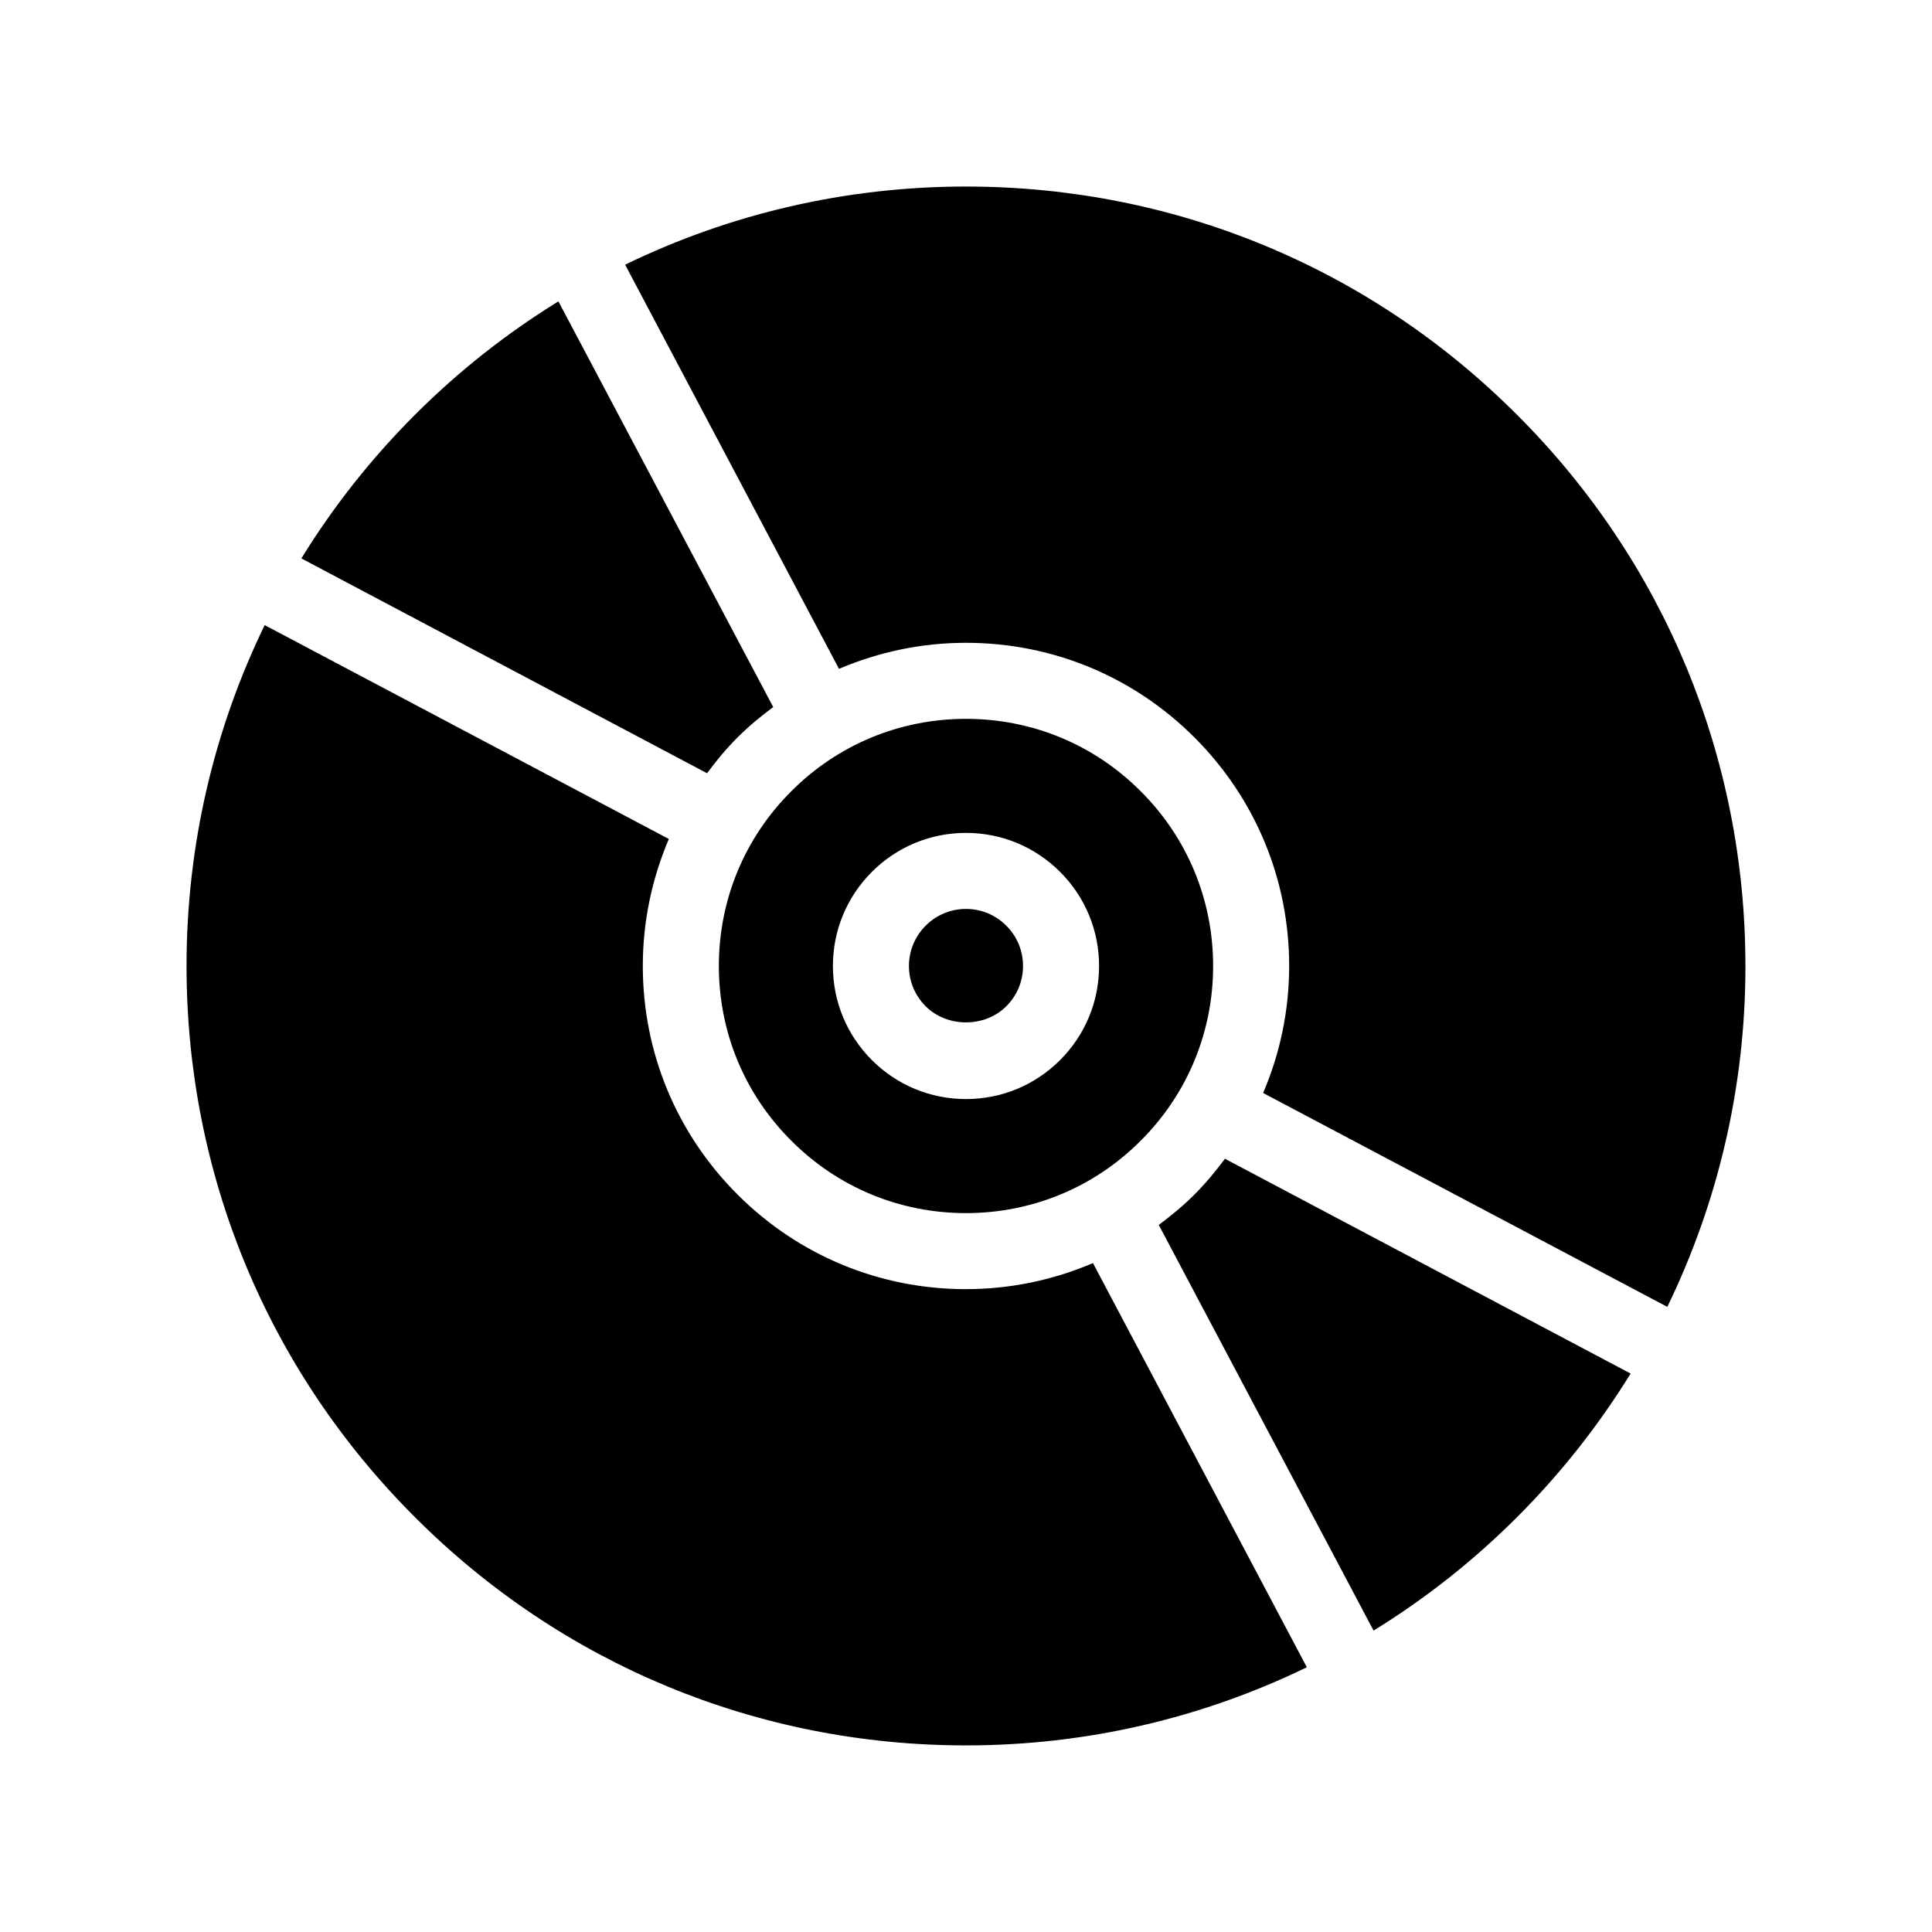
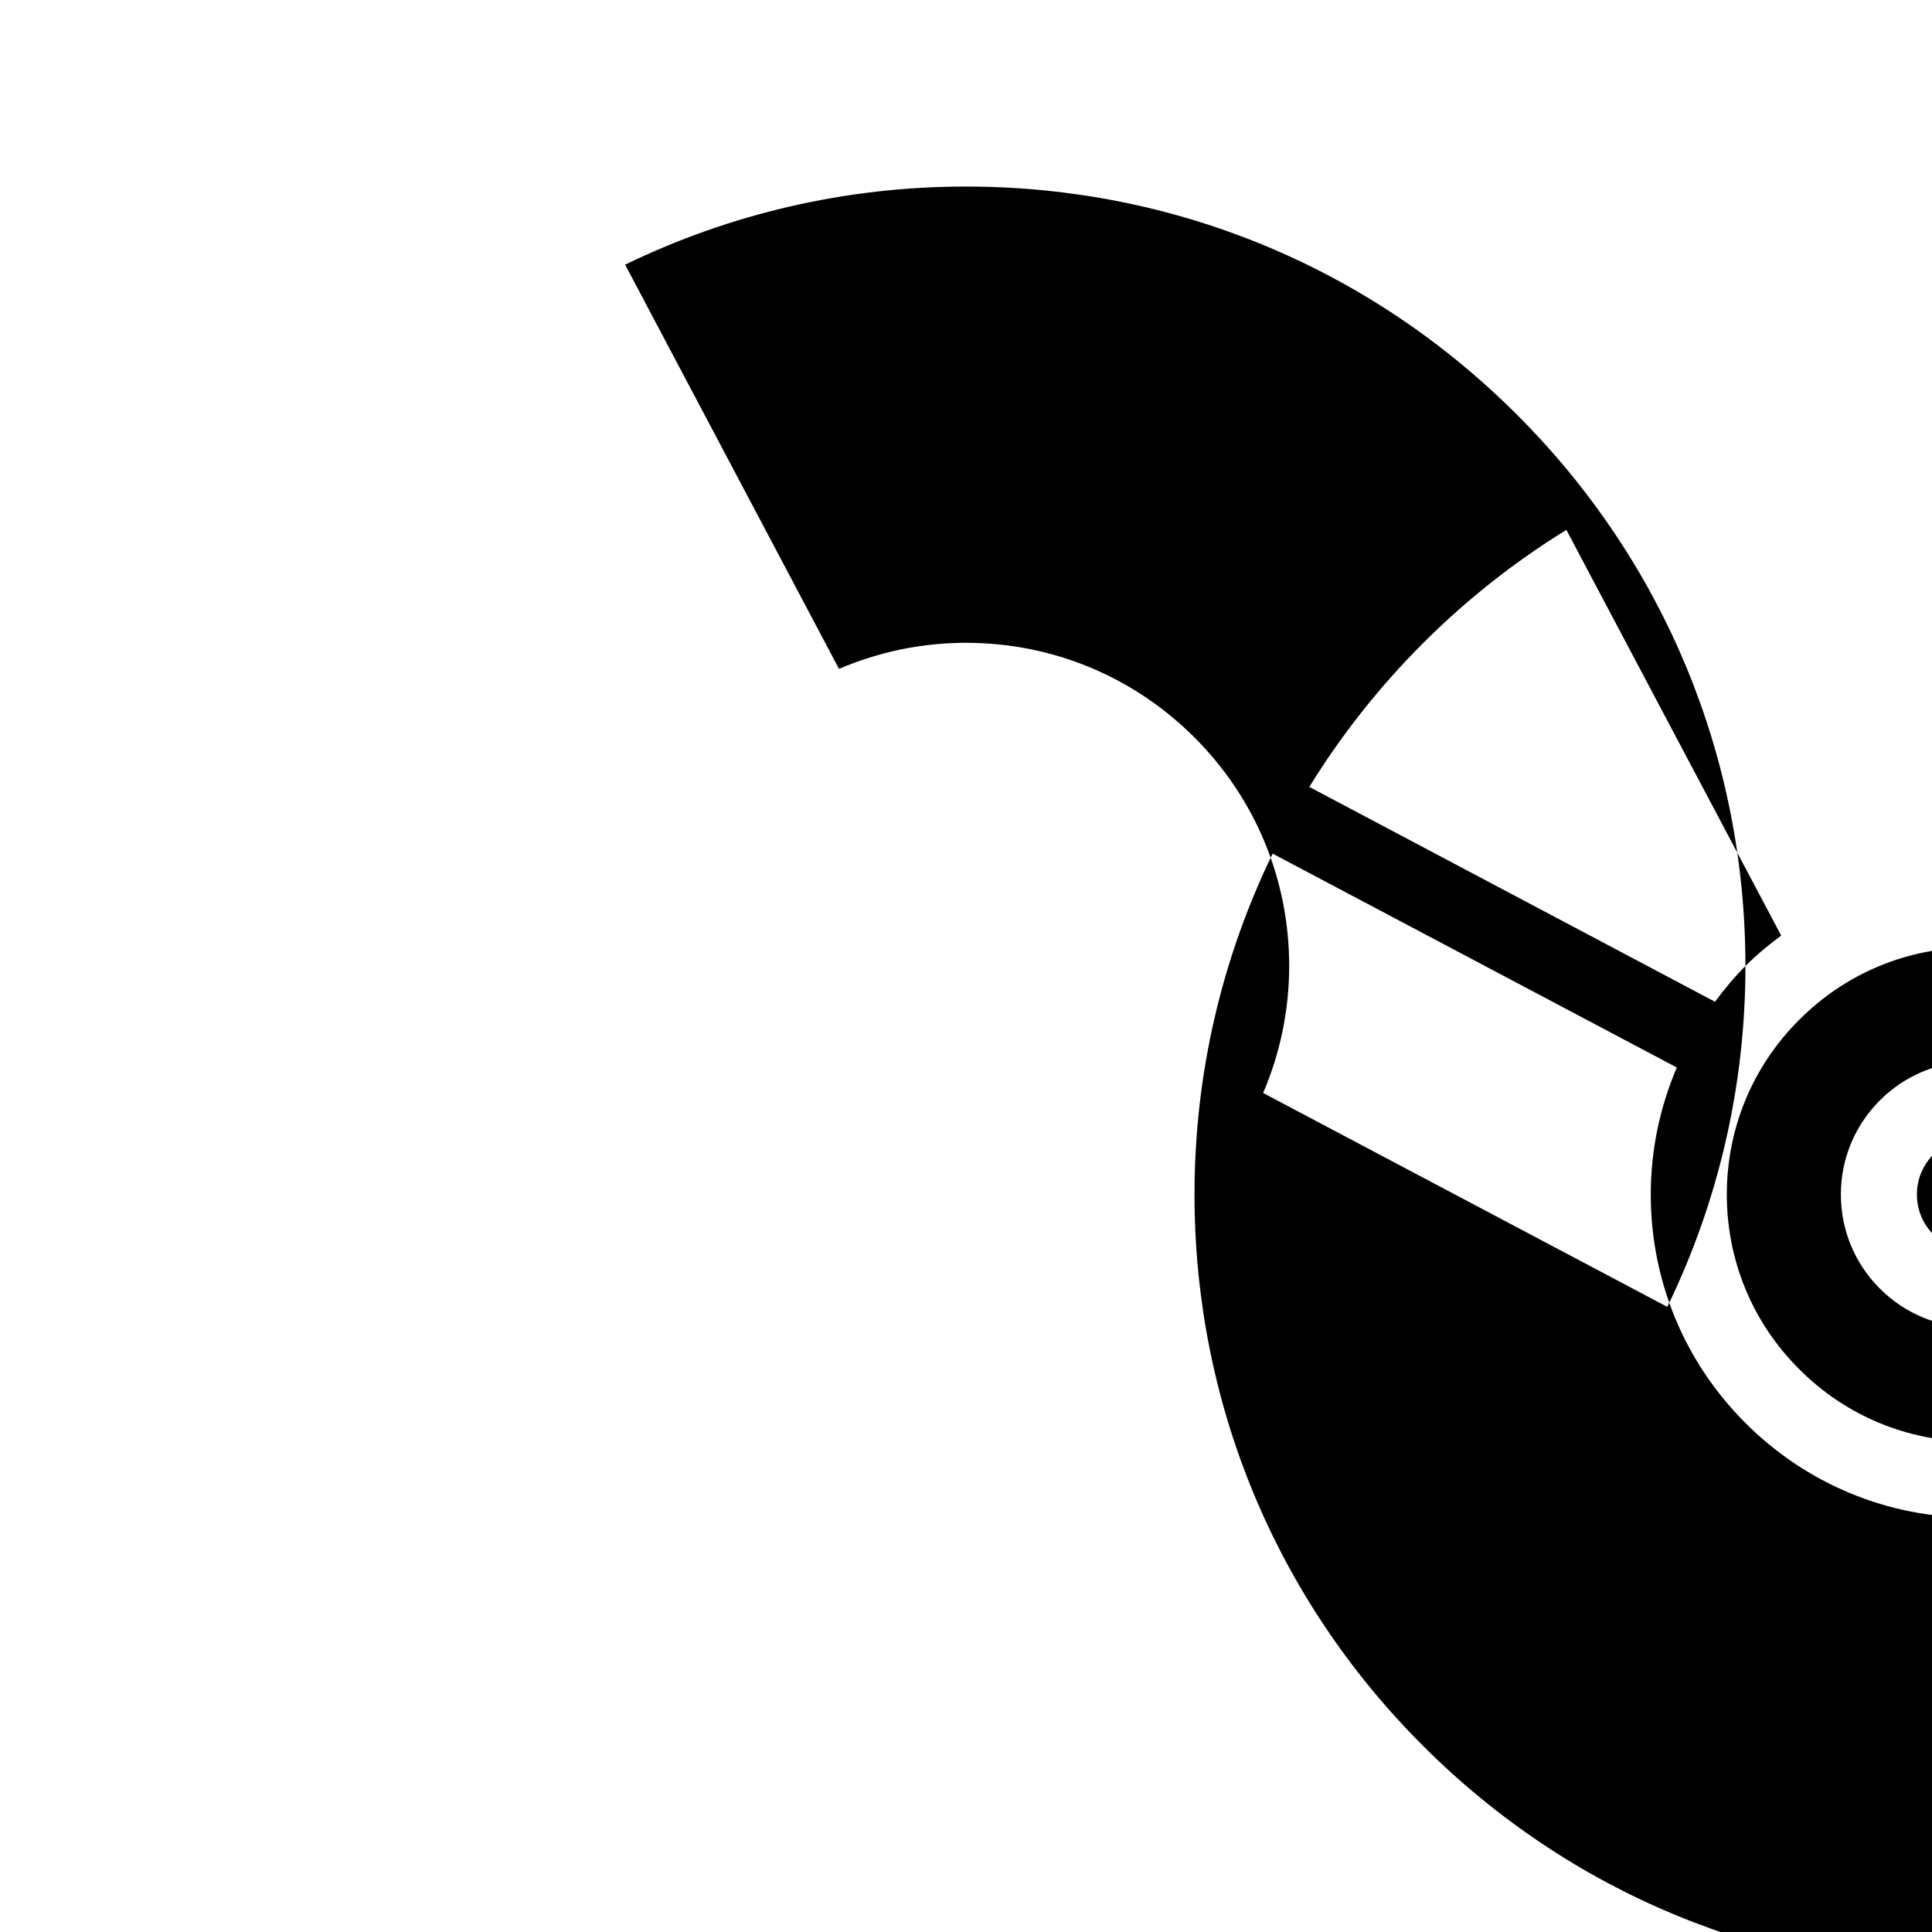
<svg xmlns="http://www.w3.org/2000/svg" fill="#000000" width="800px" height="800px" version="1.1" viewBox="144 144 512 512">
-   <path d="m606.56 400c0 31.84-7.203 62.523-20.707 90.332l-107.11-56.68c4.484-10.48 6.902-21.863 6.902-33.652 0-22.871-8.918-44.387-25.09-60.559-16.172-16.172-37.684-25.09-60.555-25.09-11.789 0-23.125 2.418-33.656 6.902l-56.68-107.11c27.812-13.504 58.492-20.707 90.336-20.707 55.168 0 107.06 21.461 146.05 60.508 39.043 38.992 60.504 90.887 60.504 146.05zm-267.12-60.559c2.973-2.973 6.144-5.594 9.473-8.062l-56.93-107.51c-13.652 8.414-26.398 18.438-38.039 30.078-11.637 11.637-21.664 24.383-30.078 38.039l107.51 56.93c2.469-3.328 5.09-6.5 8.062-9.473zm60.559 146.2c-22.871 0-44.387-8.918-60.559-25.09-16.172-16.172-25.09-37.684-25.09-60.555 0-11.789 2.418-23.125 6.902-33.656l-107.11-56.68c-13.504 27.812-20.707 58.492-20.707 90.336 0 55.168 21.461 107.06 60.508 146.05 38.992 39.043 90.887 60.504 146.05 60.504 31.84 0 62.523-7.203 90.332-20.707l-56.68-107.11c-10.48 4.484-21.863 6.902-33.652 6.902zm-65.496-85.645c0-17.48 6.801-33.957 19.195-46.301 12.344-12.395 28.816-19.195 46.301-19.195 17.48 0 33.957 6.801 46.301 19.195 12.391 12.344 19.191 28.816 19.191 46.301 0 17.48-6.801 33.957-19.195 46.301-12.34 12.391-28.816 19.191-46.297 19.191s-33.957-6.801-46.301-19.195c-12.395-12.34-19.195-28.816-19.195-46.297zm30.227 0c0 9.422 3.68 18.289 10.328 24.938 6.652 6.648 15.52 10.328 24.941 10.328s18.289-3.68 24.938-10.328c6.648-6.652 10.328-15.52 10.328-24.938 0-9.422-3.68-18.289-10.328-24.938-6.652-6.652-15.52-10.332-24.938-10.332-9.422 0-18.289 3.68-24.938 10.328-6.652 6.652-10.332 15.52-10.332 24.941zm95.824 60.555c-2.973 2.973-6.144 5.594-9.473 8.062l56.93 107.51c13.652-8.414 26.398-18.438 38.039-30.078 11.637-11.637 21.664-24.383 30.078-38.039l-107.51-56.93c-2.469 3.328-5.09 6.5-8.062 9.473zm-49.875-49.875c2.871-2.871 4.434-6.652 4.434-10.68 0-4.031-1.562-7.809-4.434-10.68-2.871-2.875-6.652-4.438-10.68-4.438-4.031 0-7.809 1.562-10.68 4.434-2.875 2.875-4.438 6.652-4.438 10.684s1.562 7.809 4.434 10.68c5.695 5.691 15.668 5.691 21.363 0z" />
+   <path d="m606.56 400c0 31.84-7.203 62.523-20.707 90.332l-107.11-56.68c4.484-10.48 6.902-21.863 6.902-33.652 0-22.871-8.918-44.387-25.09-60.559-16.172-16.172-37.684-25.09-60.555-25.09-11.789 0-23.125 2.418-33.656 6.902l-56.68-107.11c27.812-13.504 58.492-20.707 90.336-20.707 55.168 0 107.06 21.461 146.05 60.508 39.043 38.992 60.504 90.887 60.504 146.05zc2.973-2.973 6.144-5.594 9.473-8.062l-56.93-107.51c-13.652 8.414-26.398 18.438-38.039 30.078-11.637 11.637-21.664 24.383-30.078 38.039l107.51 56.93c2.469-3.328 5.09-6.5 8.062-9.473zm60.559 146.2c-22.871 0-44.387-8.918-60.559-25.09-16.172-16.172-25.09-37.684-25.09-60.555 0-11.789 2.418-23.125 6.902-33.656l-107.11-56.68c-13.504 27.812-20.707 58.492-20.707 90.336 0 55.168 21.461 107.06 60.508 146.05 38.992 39.043 90.887 60.504 146.05 60.504 31.84 0 62.523-7.203 90.332-20.707l-56.68-107.11c-10.48 4.484-21.863 6.902-33.652 6.902zm-65.496-85.645c0-17.48 6.801-33.957 19.195-46.301 12.344-12.395 28.816-19.195 46.301-19.195 17.48 0 33.957 6.801 46.301 19.195 12.391 12.344 19.191 28.816 19.191 46.301 0 17.48-6.801 33.957-19.195 46.301-12.34 12.391-28.816 19.191-46.297 19.191s-33.957-6.801-46.301-19.195c-12.395-12.34-19.195-28.816-19.195-46.297zm30.227 0c0 9.422 3.68 18.289 10.328 24.938 6.652 6.648 15.52 10.328 24.941 10.328s18.289-3.68 24.938-10.328c6.648-6.652 10.328-15.52 10.328-24.938 0-9.422-3.68-18.289-10.328-24.938-6.652-6.652-15.52-10.332-24.938-10.332-9.422 0-18.289 3.68-24.938 10.328-6.652 6.652-10.332 15.52-10.332 24.941zm95.824 60.555c-2.973 2.973-6.144 5.594-9.473 8.062l56.93 107.51c13.652-8.414 26.398-18.438 38.039-30.078 11.637-11.637 21.664-24.383 30.078-38.039l-107.51-56.93c-2.469 3.328-5.09 6.5-8.062 9.473zm-49.875-49.875c2.871-2.871 4.434-6.652 4.434-10.68 0-4.031-1.562-7.809-4.434-10.68-2.871-2.875-6.652-4.438-10.68-4.438-4.031 0-7.809 1.562-10.68 4.434-2.875 2.875-4.438 6.652-4.438 10.684s1.562 7.809 4.434 10.68c5.695 5.691 15.668 5.691 21.363 0z" />
</svg>